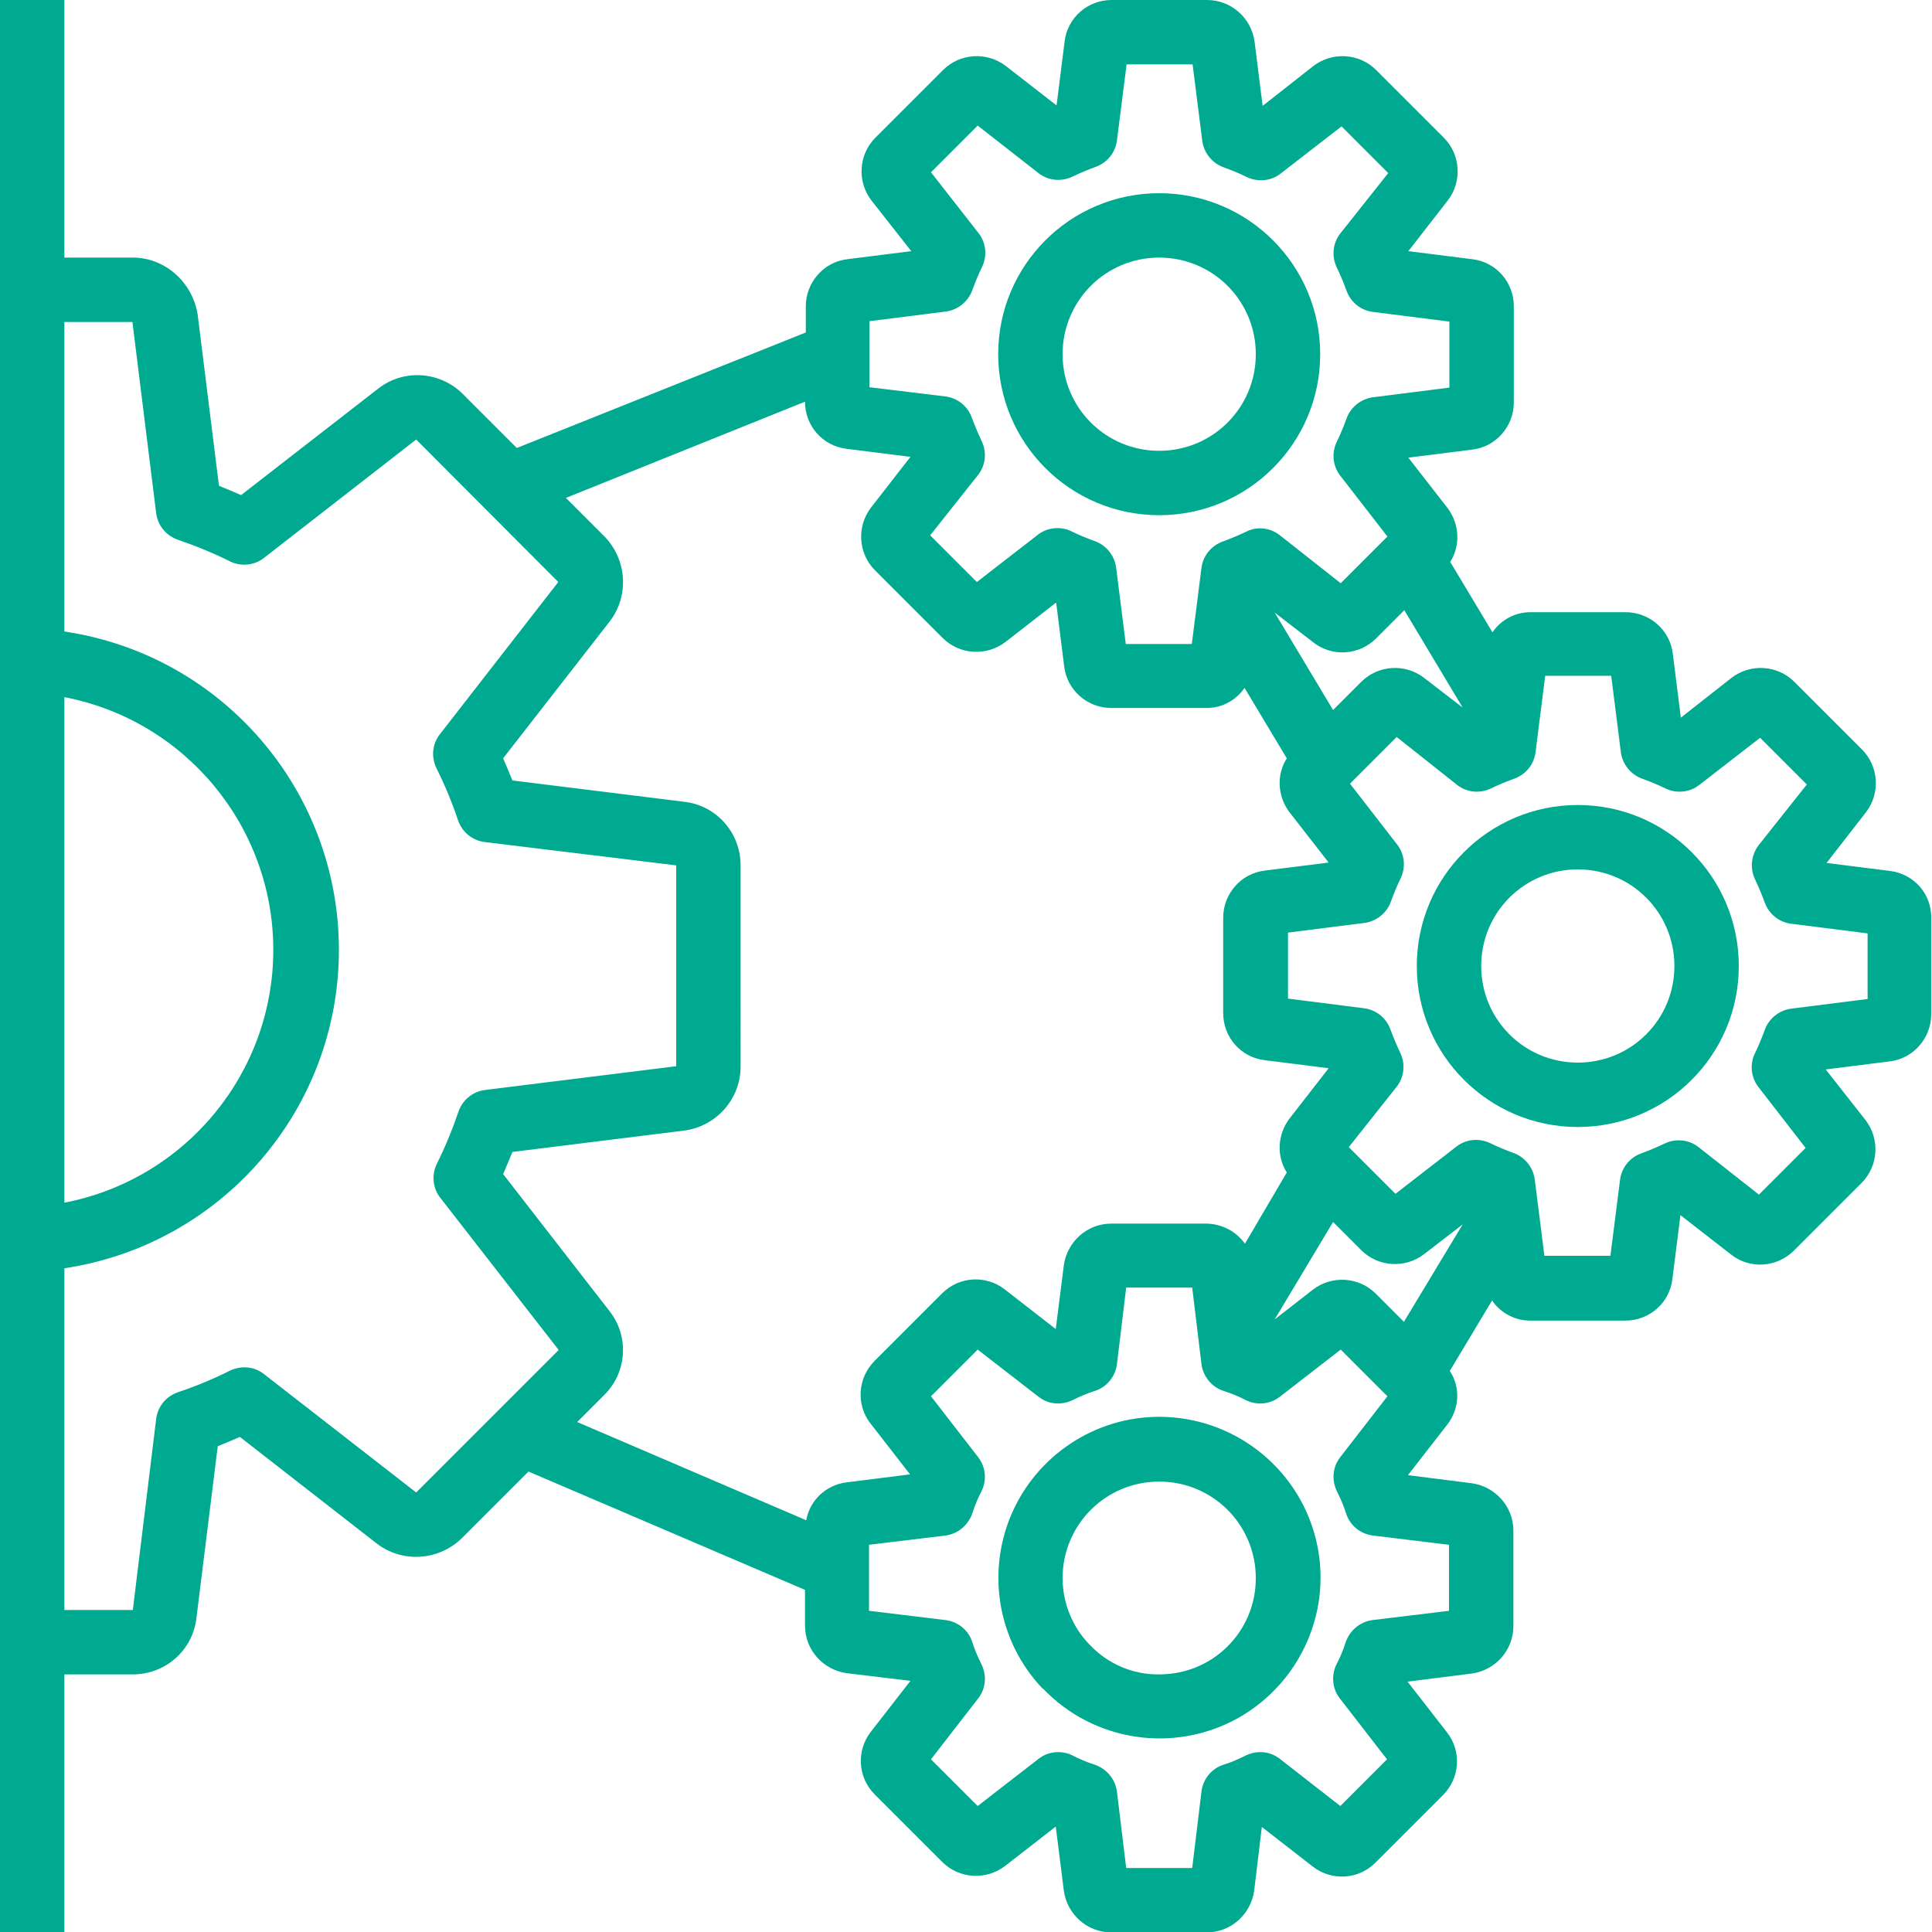
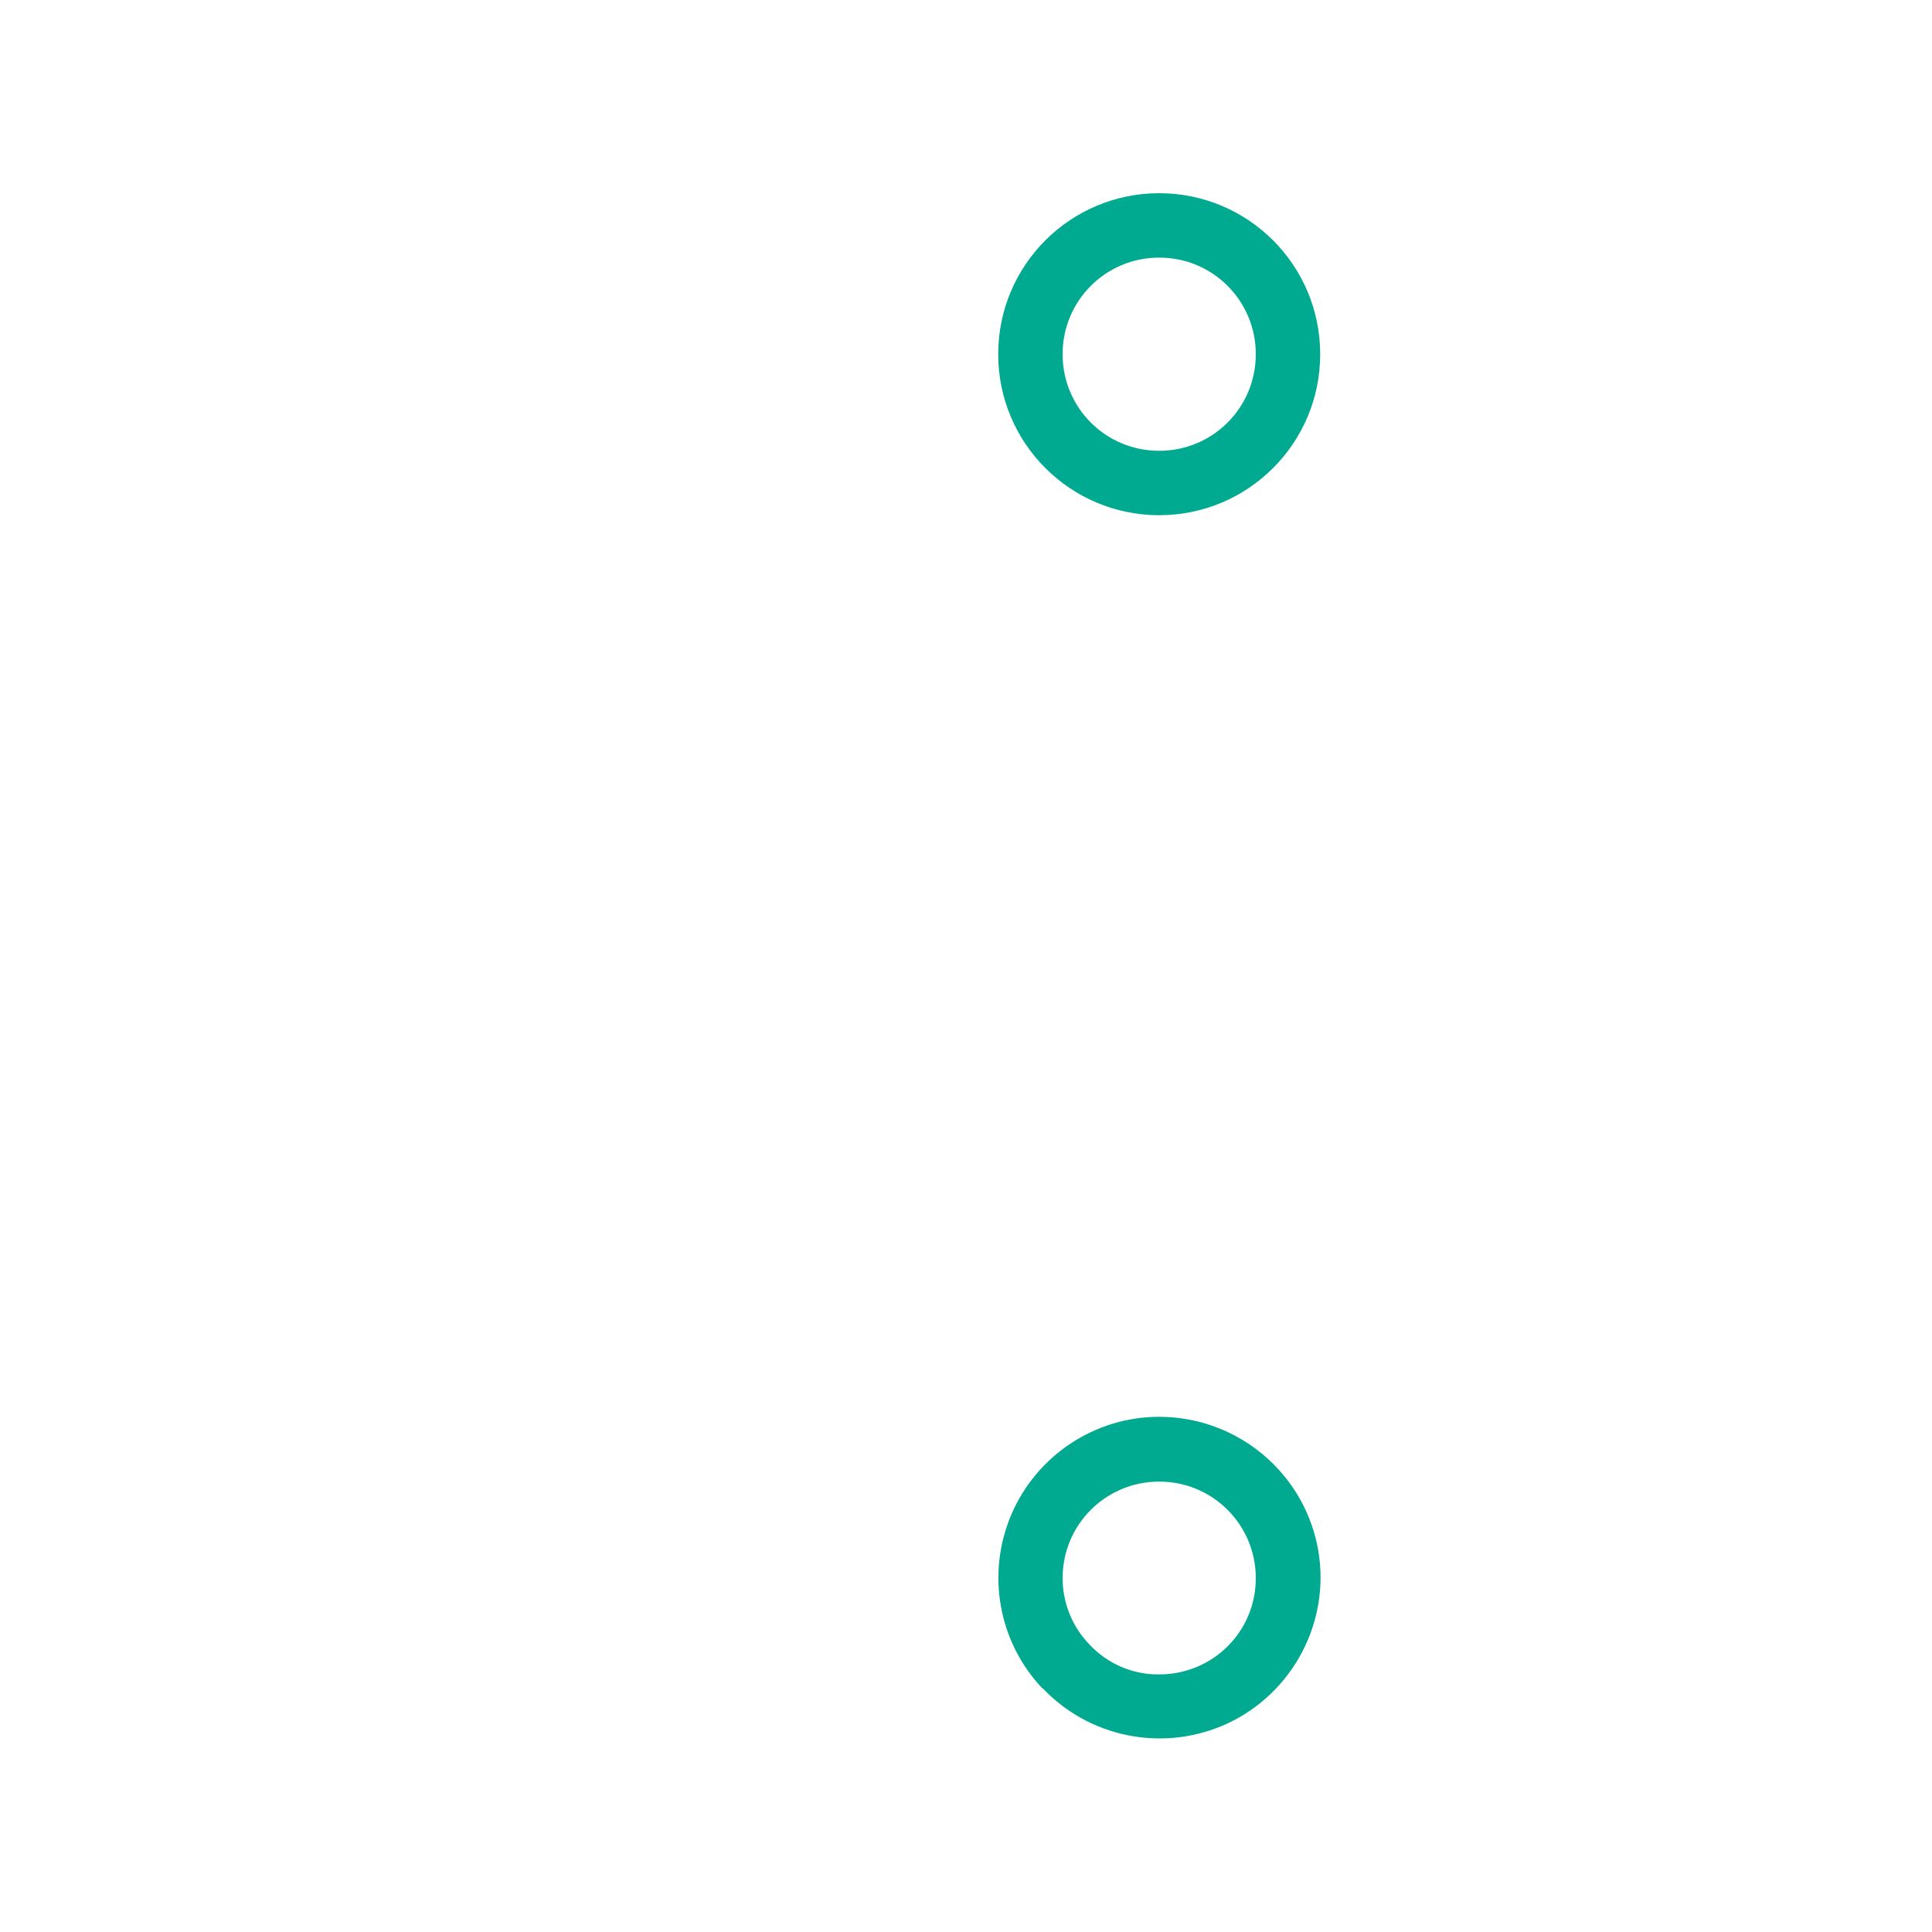
<svg xmlns="http://www.w3.org/2000/svg" version="1.1" id="Слой_1" x="0px" y="0px" viewBox="0 0 480 480" style="enable-background:new 0 0 480 480;" xml:space="preserve">
  <style type="text/css">
	.st0{fill:#00AA90;}
</style>
-   <path class="st0" d="M469.7,216.4l-15.9-2l9.8-12.6c3.6-4.7,3.2-11.4-1-15.6l-16.8-16.8c-4.2-4.2-10.9-4.6-15.6-1l-12.6,9.9l-2-15.9  c-0.7-5.9-5.8-10.3-11.7-10.3h-23.7c-3.8,0-7.3,1.9-9.4,5l-10.5-17.5c2.6-4.1,2.3-9.4-0.6-13.3l-9.8-12.6l15.9-2  c5.9-0.7,10.3-5.8,10.3-11.7V76.1c0-6-4.4-11-10.3-11.7l-15.9-2l9.8-12.6c3.6-4.7,3.2-11.4-1-15.6l-16.8-16.8  c-4.2-4.2-10.9-4.6-15.6-1l-12.6,9.9l-2-15.9C310.9,4.4,305.8,0,299.9,0h-23.7c-6,0-11,4.4-11.7,10.3l-2,15.9l-12.6-9.8  c-4.7-3.6-11.4-3.2-15.6,1l-16.8,16.8c-4.2,4.2-4.6,10.9-1,15.6l9.9,12.6l-15.9,2c-5.9,0.7-10.3,5.8-10.3,11.7v6.5l-71.8,28.7  l-13.4-13.4c-5.7-5.7-14.8-6.3-21.1-1.3l-34,26.4c-1.9-0.8-3.7-1.6-5.5-2.3l-5.3-42.6C47.8,70.1,41,64,33,64H16V0H0v480h16v-64h17  c8.1,0,14.9-6,15.8-14l5.3-42.7c1.8-0.7,3.6-1.5,5.5-2.3l33.9,26.4c6.4,5,15.5,4.4,21.3-1.3l16.5-16.5L200,395v8.9  c0,6,4.5,11,10.4,11.8l15.8,1.9l-9.8,12.6c-3.7,4.7-3.3,11.4,0.9,15.6l16.8,16.8c4.2,4.2,10.9,4.6,15.6,1l12.6-9.8l2,15.9  c0.8,5.9,5.8,10.4,11.8,10.4h23.7c6,0,11-4.5,11.8-10.4l1.9-15.8l12.6,9.8c4.7,3.7,11.4,3.3,15.6-0.9l16.8-16.8  c4.2-4.2,4.7-10.9,1-15.6l-9.8-12.6l15.9-2c5.9-0.8,10.4-5.8,10.4-11.8v-23.7c0-6-4.5-11-10.4-11.8l-15.8-2l9.8-12.6  c3-3.9,3.3-9.2,0.6-13.3l10.5-17.5c2.1,3.1,5.7,5,9.4,5h23.7c6,0,11-4.4,11.7-10.3l2-15.9l12.6,9.8c4.7,3.7,11.4,3.2,15.6-1  l16.8-16.8c4.2-4.2,4.6-10.9,1-15.6l-9.9-12.6l15.9-2c5.9-0.7,10.3-5.8,10.3-11.7v-23.7C480,222.2,475.6,217.2,469.7,216.4z   M331.2,176.4l-14.5-24.2l9.6,7.4c4.7,3.7,11.4,3.2,15.6-1l7-7l14.5,24.2l-9.6-7.4c-4.7-3.6-11.4-3.2-15.6,1L331.2,176.4z M216,79.8  l19-2.4c3-0.4,5.6-2.5,6.6-5.4c0.7-1.9,1.5-3.9,2.4-5.7c1.3-2.7,1-6-0.9-8.4l-11.8-15.1l11.6-11.6L258,43c2.4,1.9,5.7,2.2,8.4,0.9  c1.9-0.9,3.8-1.7,5.7-2.4c2.9-1,5-3.5,5.4-6.6l2.4-18.9h16.4l2.4,19c0.4,3,2.5,5.6,5.4,6.6c1.9,0.7,3.9,1.5,5.7,2.4  c2.7,1.3,6,1,8.4-0.9l15.1-11.7l11.6,11.6L333,58c-1.9,2.4-2.2,5.7-0.9,8.4c0.9,1.9,1.7,3.8,2.4,5.7c1,2.9,3.5,5,6.6,5.4l19,2.4  v16.4l-19,2.4c-3,0.4-5.6,2.5-6.6,5.4c-0.7,1.9-1.5,3.9-2.4,5.7c-1.3,2.7-1,6,0.9,8.4l11.7,15.1l-11.6,11.6L318,133  c-2.4-1.9-5.7-2.3-8.4-0.9c-1.9,0.9-3.8,1.7-5.7,2.4c-2.9,1-5,3.5-5.4,6.6l-2.4,18.9h-16.4l-2.4-19c-0.4-3-2.5-5.6-5.4-6.6  c-1.9-0.7-3.9-1.5-5.7-2.4c-2.7-1.3-6-1-8.4,0.9l-15.1,11.7l-11.6-11.6L243,118c1.9-2.4,2.2-5.7,0.9-8.4c-0.9-1.9-1.7-3.8-2.4-5.7  c-1-2.9-3.5-5-6.6-5.4L216,96.2V79.8z M16,173.2c30.1,5.8,51.9,32.2,51.9,62.8S46.1,293,16,298.8V173.2z M103.4,370.8l-37.8-29.4  c-2.4-1.9-5.6-2.2-8.4-0.9c-4.2,2.1-8.5,3.9-13,5.4c-2.9,1-5,3.5-5.4,6.6L33,400H16v-84.9c39.2-5.9,68.2-39.5,68.2-79.1  s-29-73.3-68.2-79.1V80h16.9l5.9,47.5c0.4,3.1,2.5,5.6,5.4,6.6c4.4,1.5,8.8,3.3,13,5.4c2.7,1.3,6,1,8.4-0.9l37.8-29.4l35.3,35.4  l-29.4,37.8c-1.9,2.4-2.2,5.6-0.9,8.4c2.1,4.2,3.9,8.5,5.4,13c1,2.9,3.5,5,6.6,5.4L168,215v49.9l-47.5,5.9c-3.1,0.4-5.6,2.5-6.6,5.4  c-1.5,4.4-3.3,8.8-5.4,13c-1.3,2.7-1,6,0.9,8.4l29.4,37.8L103.4,370.8z M151.4,325.7l-26.4-34c0.8-1.9,1.6-3.7,2.3-5.5l42.6-5.3  c8-1,14.1-7.8,14.1-15.9V215c0-8.1-6-14.9-14-15.8l-42.7-5.3c-0.7-1.8-1.5-3.6-2.3-5.5l26.4-33.9c5-6.4,4.4-15.5-1.3-21.3l-9.5-9.5  L200,99.8v0c0,6,4.4,11,10.3,11.7l15.9,2l-9.8,12.6c-3.6,4.7-3.2,11.4,1,15.6l16.8,16.8c4.2,4.2,10.9,4.6,15.6,1l12.6-9.8l2,15.9  c0.7,5.9,5.8,10.3,11.7,10.3h23.7c3.8,0,7.3-1.9,9.4-5l10.5,17.5c-2.6,4.1-2.3,9.4,0.6,13.3l9.8,12.6l-15.9,2  c-5.9,0.7-10.3,5.8-10.3,11.7v23.7c0,6,4.4,11,10.3,11.7l15.9,2l-9.8,12.6c-2.9,3.9-3.2,9.2-0.6,13.3L309.3,309  c-2.2-3.1-5.7-4.9-9.5-5h-23.7c-6,0-11,4.5-11.8,10.4l-2,15.8l-12.6-9.8c-4.7-3.7-11.4-3.3-15.6,0.9l-16.8,16.8  c-4.2,4.2-4.7,10.9-1,15.6l9.8,12.6l-15.9,2c-5,0.7-9,4.4-9.9,9.4l-56.9-24.4l6.6-6.6C155.8,341.1,156.4,332,151.4,325.7  L151.4,325.7z M341.8,321.4c-4.2-4.2-10.9-4.6-15.6-1l-9.5,7.4l14.5-24.2l7,7c4.2,4.2,10.9,4.6,15.6,1l9.6-7.4l-14.6,24.2  L341.8,321.4z M360,383.8v16.4l-19,2.3c-3.1,0.4-5.7,2.6-6.7,5.6c-0.6,1.9-1.4,3.8-2.3,5.5c-1.3,2.7-1,6,0.9,8.4l11.7,15.1  l-11.6,11.6L318,437c-2.4-1.9-5.6-2.2-8.4-0.9c-1.8,0.9-3.6,1.7-5.5,2.3c-3,0.9-5.2,3.5-5.6,6.7l-2.3,19h-16.4l-2.3-19  c-0.4-3.1-2.6-5.7-5.6-6.7c-1.9-0.6-3.8-1.4-5.5-2.3c-2.7-1.3-6-1-8.4,0.9l-15.1,11.7l-11.6-11.6L243,422c1.9-2.4,2.2-5.6,0.9-8.4  c-0.9-1.8-1.7-3.6-2.3-5.5c-0.9-3-3.5-5.2-6.7-5.6l-19-2.3v-16.4l19-2.3c3.1-0.4,5.7-2.6,6.7-5.6c0.6-1.9,1.4-3.8,2.3-5.5  c1.3-2.7,1-6-0.9-8.4l-11.7-15.1l11.6-11.6L258,347c2.4,1.9,5.6,2.2,8.4,0.9c1.8-0.9,3.6-1.7,5.5-2.3c3-0.9,5.2-3.5,5.6-6.7l2.3-19  h16.4l2.3,19c0.4,3.1,2.6,5.8,5.6,6.7c1.9,0.6,3.8,1.4,5.5,2.3c2.7,1.3,6,1,8.4-0.9l15.1-11.7l11.6,11.6L333,362  c-1.9,2.4-2.2,5.6-0.9,8.4c0.9,1.8,1.7,3.6,2.3,5.5c0.9,3,3.5,5.2,6.7,5.6L360,383.8z M464,248.2l-19,2.4c-3,0.4-5.6,2.5-6.6,5.4  c-0.7,1.9-1.5,3.9-2.4,5.7c-1.3,2.7-1,6,0.9,8.4l11.7,15.1l-11.6,11.6L422,285c-2.4-1.9-5.7-2.2-8.4-0.9c-1.9,0.9-3.8,1.7-5.7,2.4  c-2.9,1-5,3.5-5.4,6.6l-2.4,18.9h-16.4l-2.4-19c-0.4-3-2.5-5.6-5.4-6.6c-1.9-0.7-3.9-1.5-5.7-2.4c-2.7-1.3-6-1-8.4,0.9l-15.1,11.7  l-11.6-11.6L347,270c1.9-2.4,2.2-5.7,0.9-8.4c-0.9-1.9-1.7-3.8-2.4-5.7c-1-2.9-3.5-5-6.6-5.4l-18.9-2.4v-16.4l19-2.4  c3-0.4,5.6-2.5,6.6-5.4c0.7-1.9,1.5-3.9,2.4-5.7c1.3-2.7,1-6-0.9-8.4l-11.7-15.1l11.6-11.6L362,195c2.4,1.9,5.7,2.2,8.4,0.9  c1.8-0.9,3.8-1.7,5.7-2.4c2.9-1,5-3.5,5.4-6.6l2.4-19h16.4l2.4,19c0.4,3,2.5,5.6,5.4,6.6c1.9,0.7,3.9,1.5,5.7,2.4  c2.7,1.3,6,1,8.4-0.9l15.1-11.7l11.6,11.6L437,209.9c-1.9,2.4-2.3,5.7-1,8.5c0.9,1.9,1.7,3.8,2.4,5.7c1,2.9,3.5,5,6.6,5.4l19,2.4  L464,248.2z" />
-   <path class="st0" d="M392,200c-22.1,0-40,17.9-40,40s17.9,40,40,40s40-17.9,40-40C432,217.9,414.1,200,392,200z M392,264  c-13.3,0-24-10.7-24-24s10.7-24,24-24s24,10.7,24,24S405.3,264,392,264z" />
  <path class="st0" d="M288,128c22.1,0,40-17.9,40-40s-17.9-40-40-40s-40,17.9-40,40C248,110.1,265.9,128,288,128z M288,64  c13.3,0,24,10.7,24,24s-10.7,24-24,24s-24-10.7-24-24S274.7,64,288,64z" />
  <path class="st0" d="M288,352c-16,0-30.4,9.6-36.7,24.2c-6.3,14.7-3.3,31.7,7.7,43.3l0.1,0c12.6,13.2,32.5,16.2,48.4,7.4  c15.9-8.9,23.9-27.4,19.3-45C322.2,364.3,306.2,352,288,352z M288,416c-6.5,0.1-12.8-2.6-17.3-7.4l-5.8,5.5l5.8-5.5  c-4.3-4.4-6.7-10.4-6.7-16.5c0-13.3,10.7-24,24-24s24,10.7,24,24S301.3,416,288,416z" />
</svg>